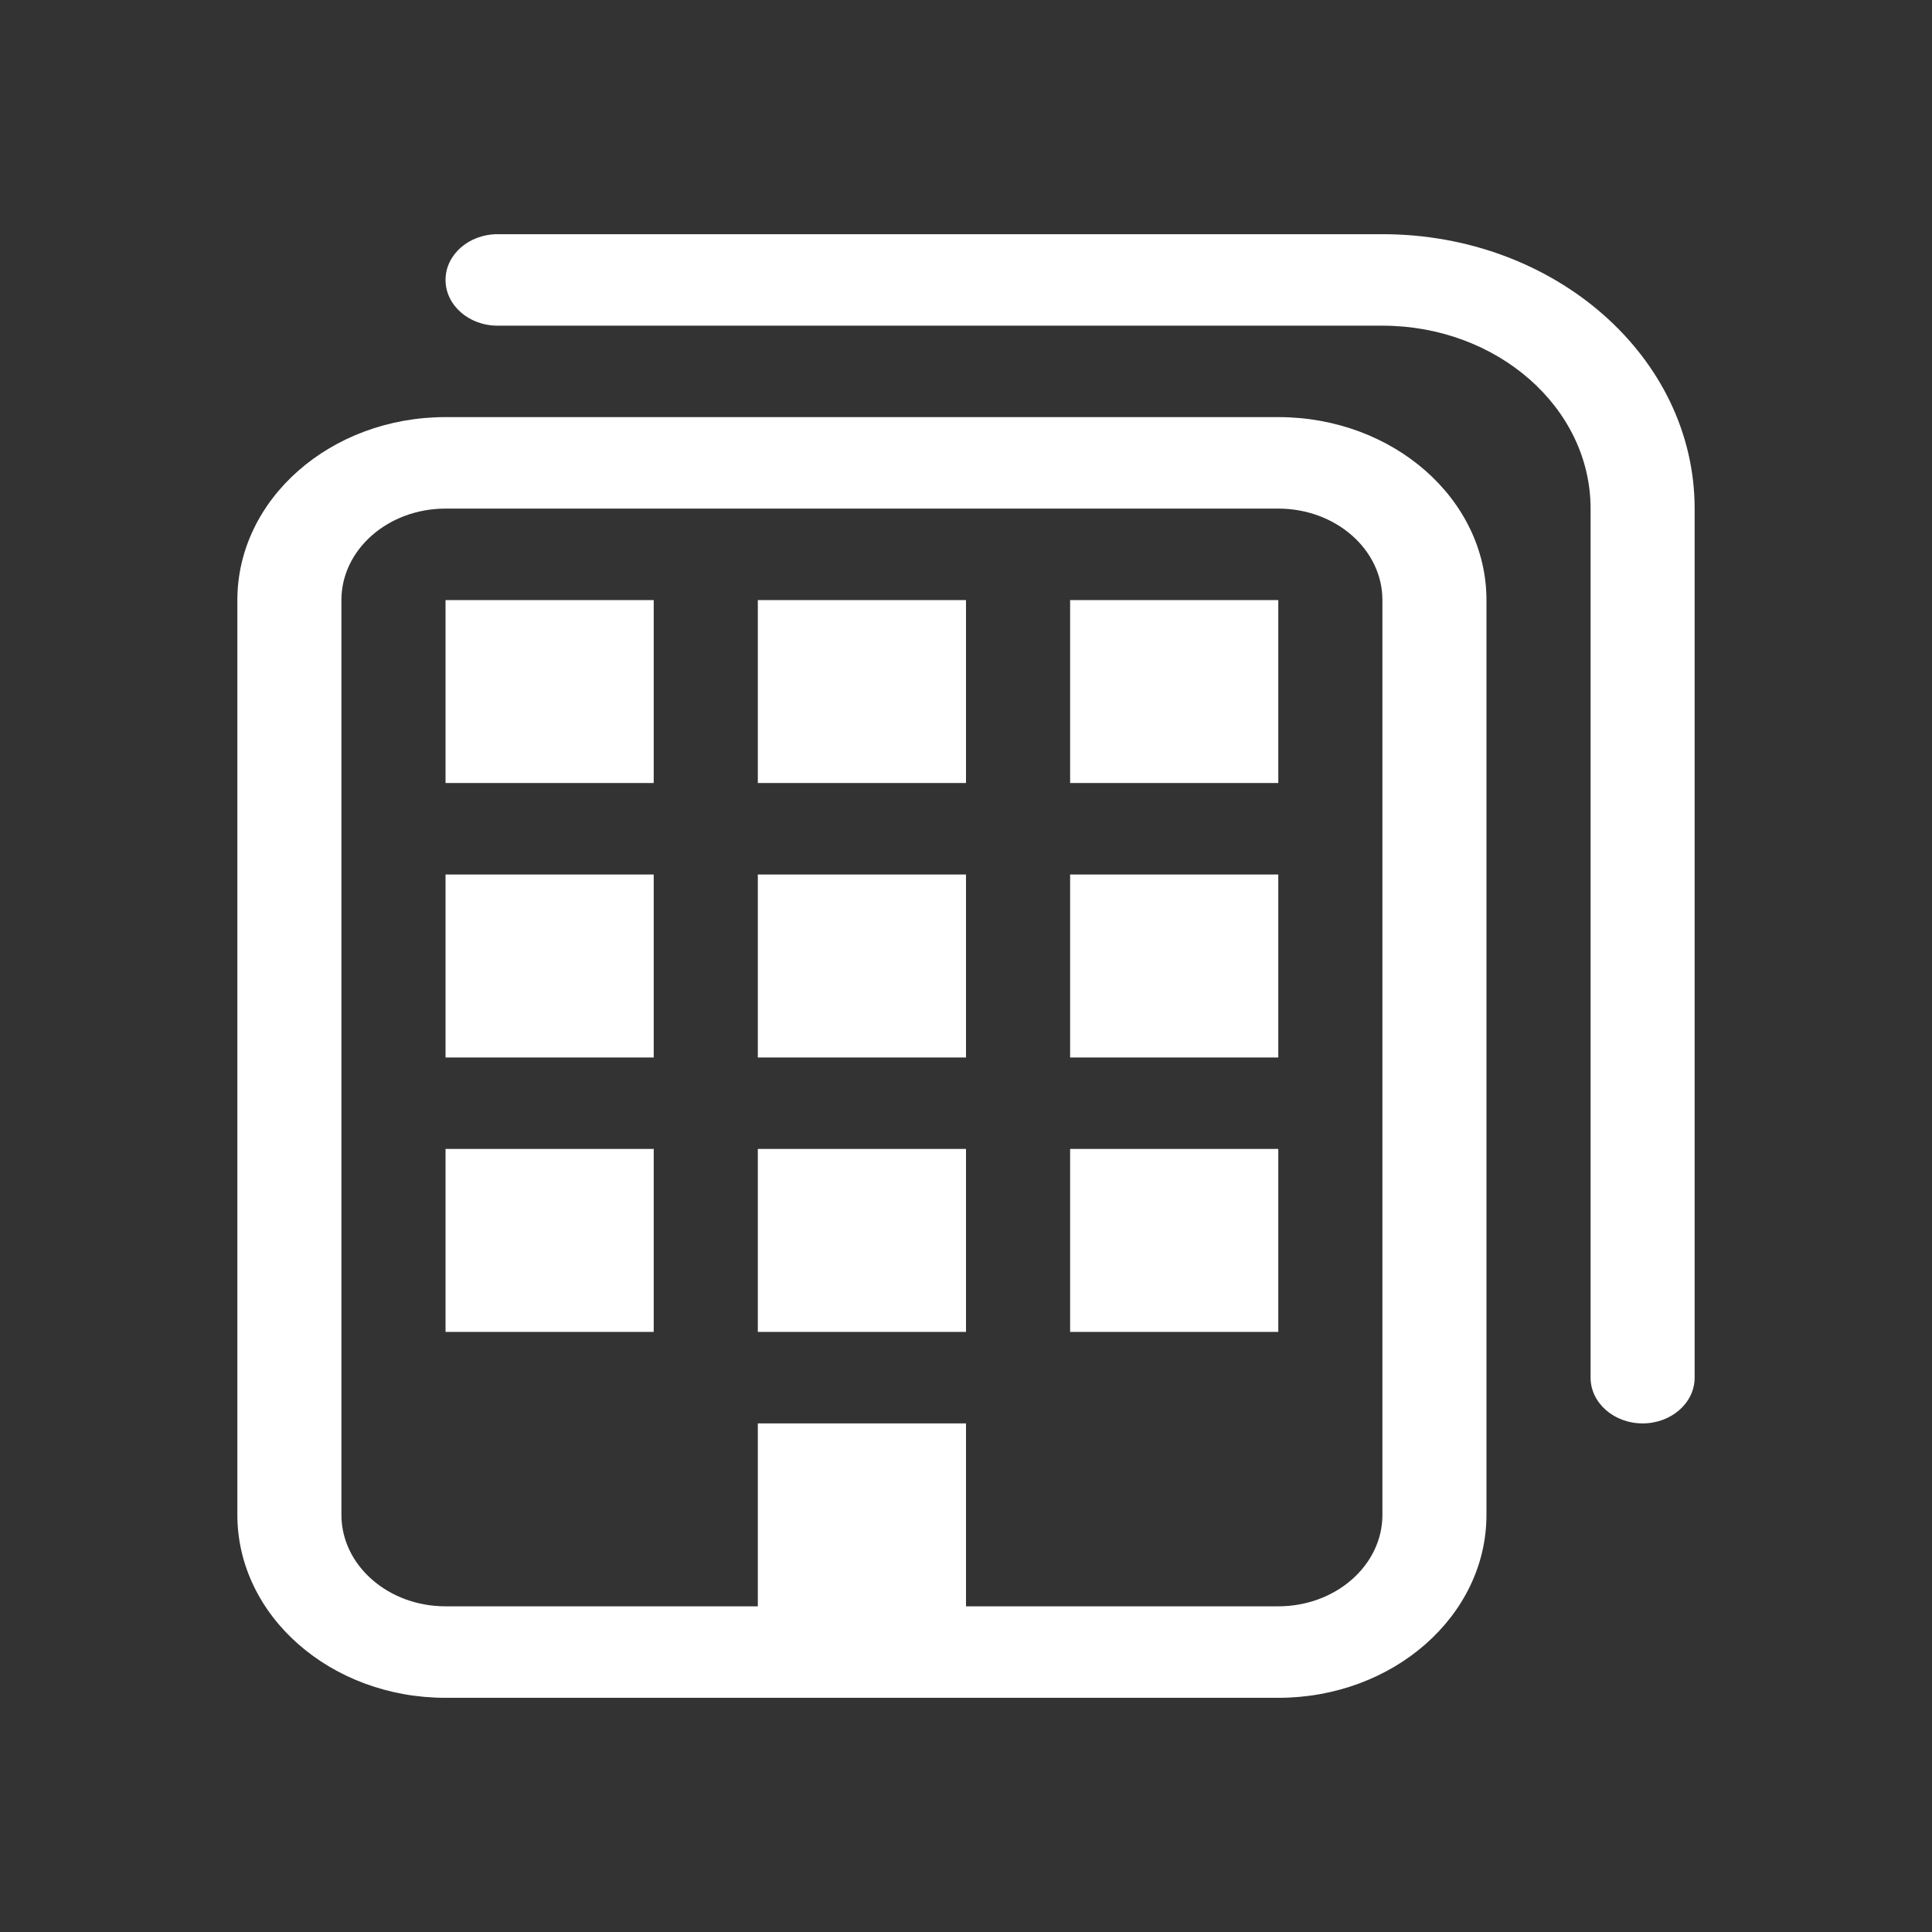
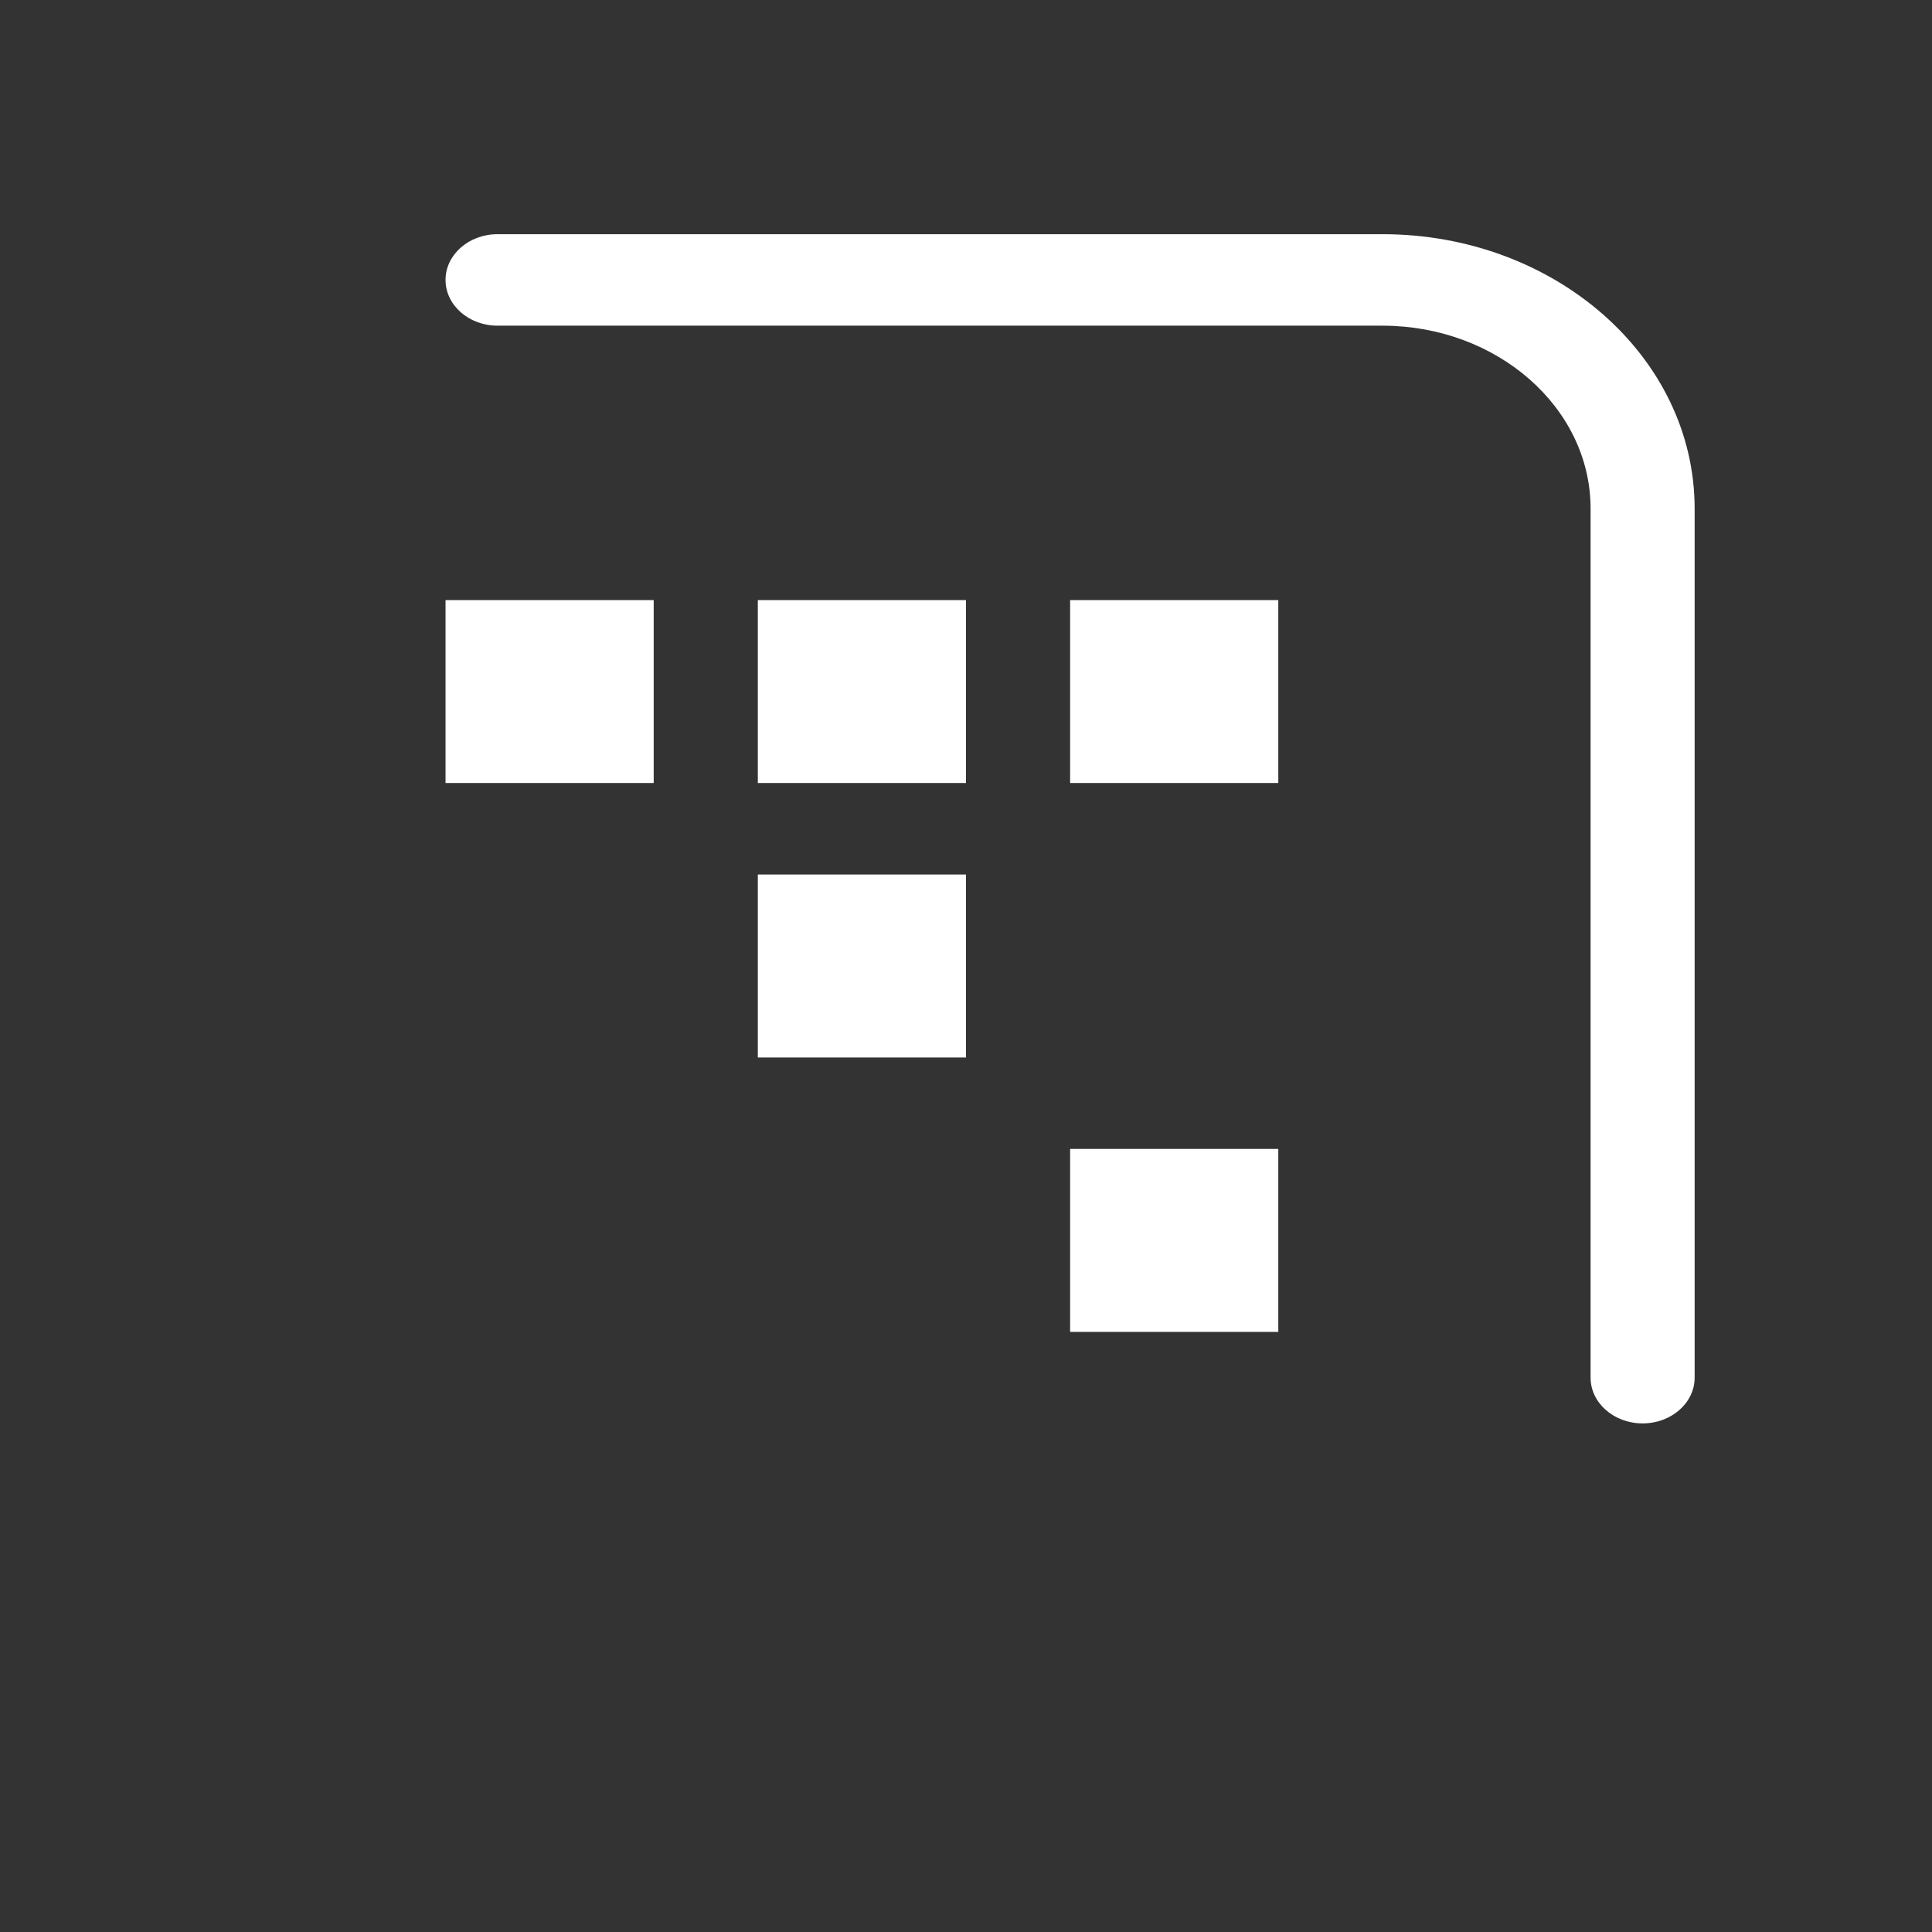
<svg xmlns="http://www.w3.org/2000/svg" width="28" height="28" viewBox="0 0 28 28" fill="none">
  <rect x="0" y="0" width="28" height="28" fill="#333333" stroke="none" />
  <path d="M9.474 8.697H6.457V11.348H9.474V8.697Z" fill="white" />
  <path d="M14 8.697H10.983V11.348H14V8.697Z" fill="white" />
  <path d="M18.526 8.697H15.509V11.348H18.526V8.697Z" fill="white" />
-   <path d="M9.474 12.674H6.457V15.326H9.474V12.674Z" fill="white" />
  <path d="M14 12.674H10.983V15.326H14V12.674Z" fill="white" />
-   <path d="M18.526 12.674H15.509V15.326H18.526V12.674Z" fill="white" />
+   <path d="M18.526 12.674H15.509V15.326V12.674Z" fill="white" />
  <path d="M18.526 16.651H15.509V19.303H18.526V16.651Z" fill="white" />
-   <path d="M14 16.651H10.983V19.303H14V16.651Z" fill="white" />
-   <path d="M9.474 16.651H6.457V19.303H9.474V16.651Z" fill="white" />
-   <path d="M18.526 6.045L6.457 6.045C4.791 6.045 3.44 7.233 3.44 8.697L3.44 21.954C3.44 23.418 4.791 24.606 6.457 24.606L18.526 24.606C20.191 24.606 21.543 23.418 21.543 21.954L21.543 8.697C21.543 7.233 20.191 6.045 18.526 6.045ZM20.035 21.954C20.035 22.685 19.359 23.28 18.526 23.28L14 23.28L14 20.629H10.983V23.28H6.457C5.624 23.28 4.948 22.685 4.948 21.954L4.948 8.697C4.948 7.965 5.624 7.371 6.457 7.371L18.526 7.371C19.359 7.371 20.035 7.965 20.035 8.697L20.035 21.954Z" fill="white" />
  <path d="M20.035 3.394L7.211 3.394C6.795 3.394 6.457 3.691 6.457 4.057C6.457 4.423 6.795 4.72 7.211 4.72L20.035 4.72C21.698 4.72 23.052 5.908 23.052 7.371L23.052 19.966C23.052 20.332 23.39 20.629 23.806 20.629C24.222 20.629 24.56 20.332 24.56 19.966L24.56 7.371C24.56 5.174 22.534 3.394 20.035 3.394Z" fill="white" />
</svg>